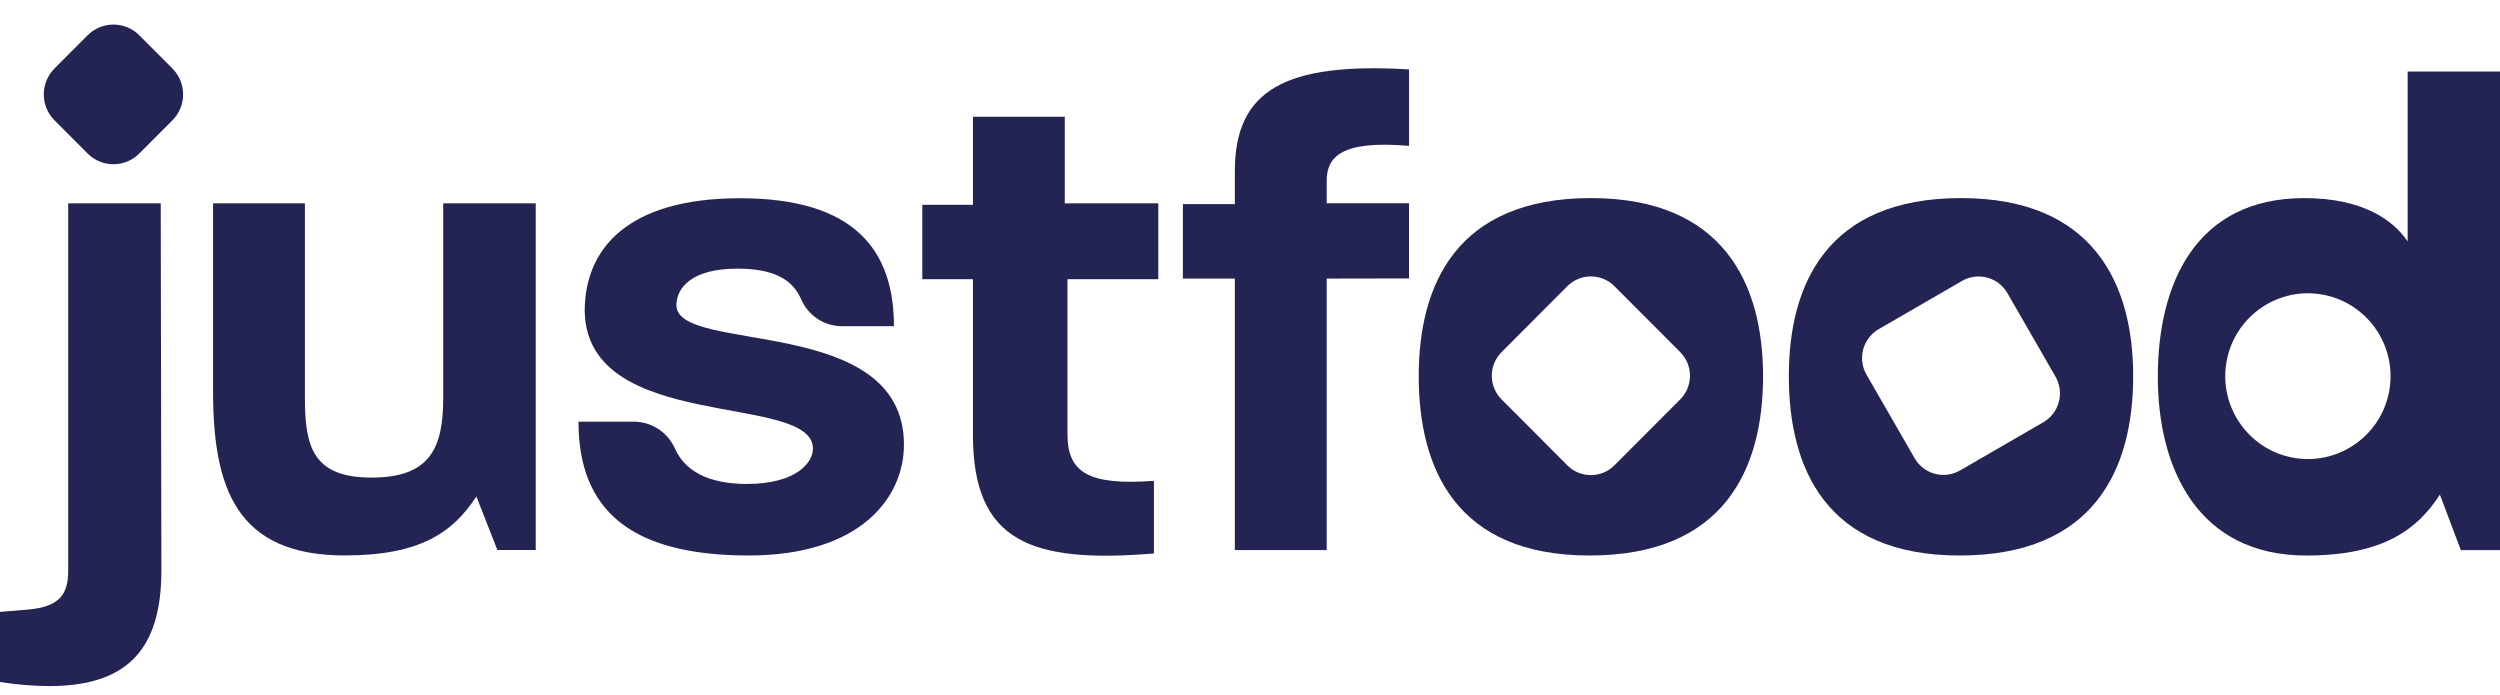
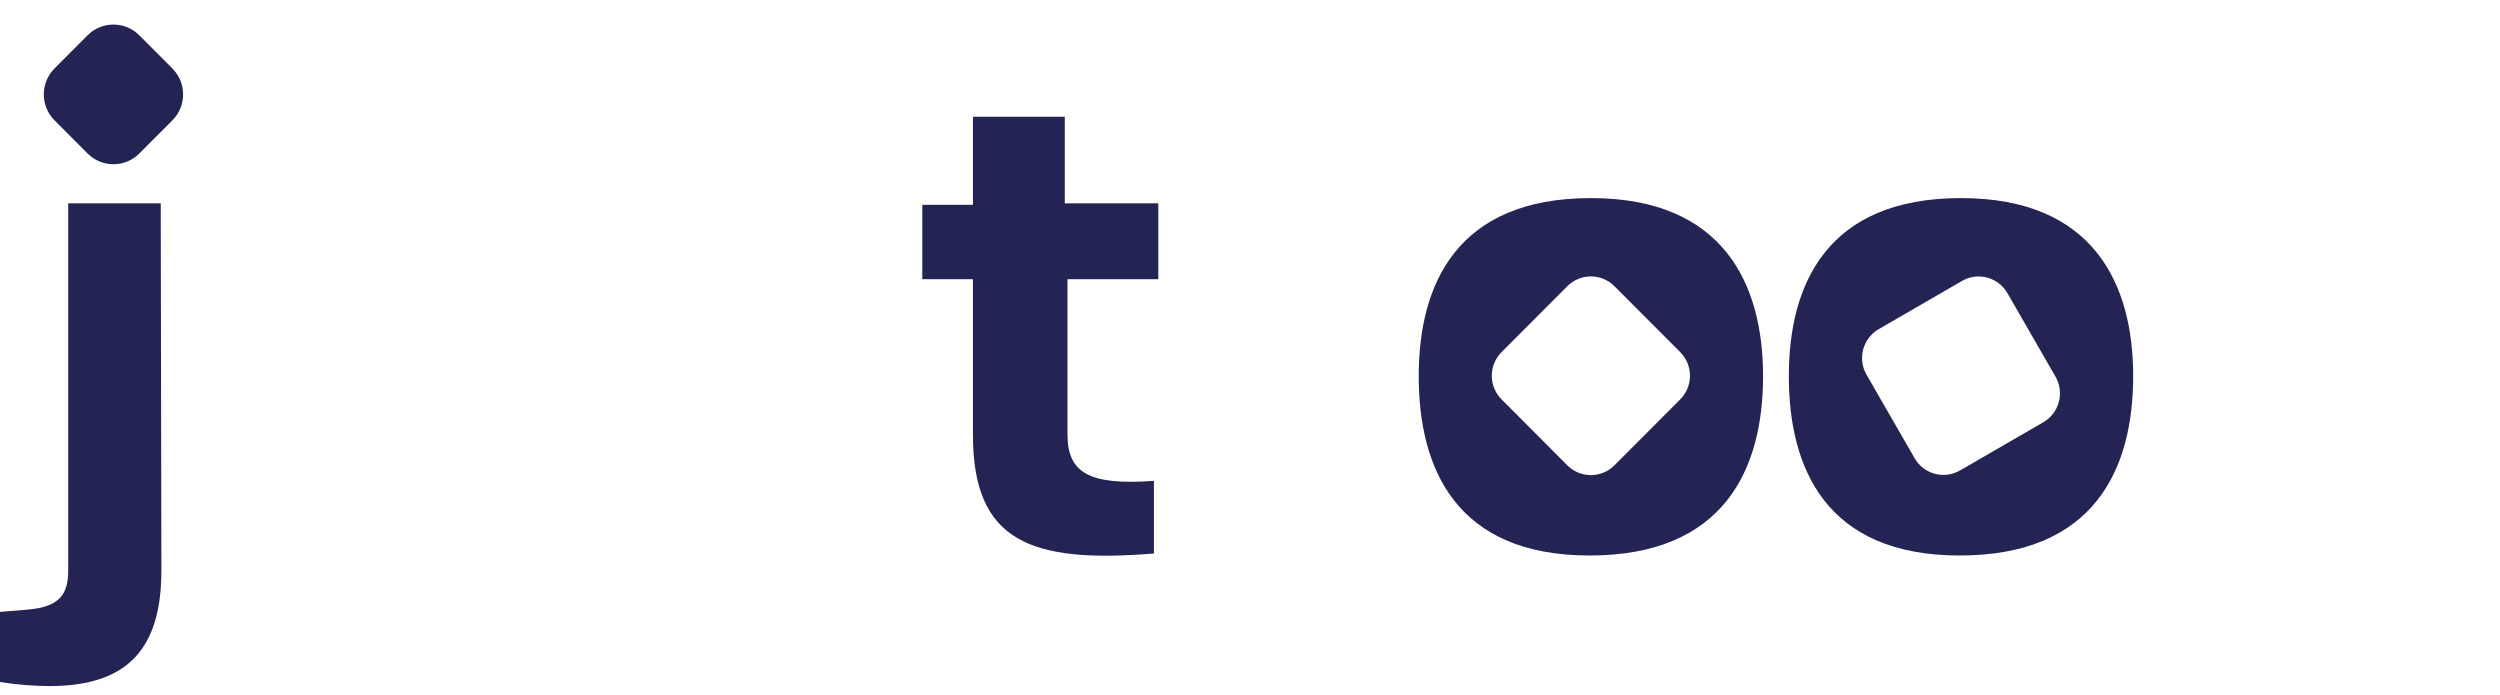
<svg xmlns="http://www.w3.org/2000/svg" width="133" height="37" viewBox="0 0 133 37" fill="none">
  <path d="M8.586 30.341C8.586 34.447 6.861 36.5 2.623 36.5C1.745 36.494 0.868 36.421 0 36.283V32.553L1.473 32.431C3.227 32.283 3.629 31.566 3.629 30.341V10.819H8.551L8.586 30.341Z" fill="#232453" />
-   <path d="M26.46 29.26L25.345 26.414C24.088 28.324 22.363 29.55 18.34 29.55C12.558 29.55 11.335 25.948 11.335 20.798V10.819H16.221V21.193C16.221 23.822 16.688 25.407 19.773 25.407C22.857 25.407 23.579 23.857 23.579 21.193V10.819H28.501V29.26H26.46Z" fill="#232453" />
-   <path d="M39.829 29.552C33.507 29.552 30.776 27.104 30.776 22.431H33.717C34.184 22.433 34.641 22.571 35.031 22.828C35.422 23.085 35.729 23.451 35.916 23.881C36.423 25.01 37.624 25.746 39.727 25.746C42.386 25.746 43.249 24.593 43.249 23.872C43.249 20.847 31.241 23.08 31.106 16.562C31.106 13.211 33.406 10.546 39.369 10.546C45.476 10.546 47.558 13.32 47.558 17.354H44.764C44.305 17.348 43.858 17.209 43.477 16.953C43.096 16.697 42.798 16.335 42.618 15.913C42.161 14.88 41.194 14.292 39.218 14.292C36.775 14.292 35.985 15.336 35.985 16.236C35.985 18.866 48.09 16.669 48.09 23.657C48.09 26.49 45.755 29.552 39.829 29.552Z" fill="#232453" />
  <path d="M51.761 23.138V14.853H49.066V10.897H51.761V6.21H56.646V10.819H61.622V14.853H56.79V23.105C56.79 25.159 57.94 25.832 61.389 25.581V29.446C54.85 29.98 51.761 28.828 51.761 23.138Z" fill="#232453" />
-   <path d="M70.58 14.821V29.263H65.694V14.821H62.929V10.86H65.694V9.095C65.694 4.808 68.353 3.296 74.962 3.693V7.762C71.262 7.438 70.58 8.41 70.58 9.628V10.815H74.96V14.813L70.58 14.821Z" fill="#232453" />
  <path d="M84.636 10.538C77.487 10.538 75.476 15.147 75.476 20.01C75.476 24.907 77.451 29.553 84.563 29.553C91.712 29.553 93.795 24.975 93.795 20.01C93.795 15.142 91.712 10.538 84.636 10.538ZM89.39 21.246L85.887 24.756C85.723 24.921 85.528 25.052 85.313 25.141C85.098 25.23 84.867 25.276 84.635 25.276C84.402 25.276 84.172 25.23 83.957 25.141C83.742 25.052 83.547 24.921 83.382 24.756L79.882 21.246C79.717 21.081 79.587 20.886 79.498 20.67C79.409 20.455 79.363 20.224 79.363 19.991C79.363 19.757 79.409 19.526 79.498 19.311C79.587 19.096 79.717 18.9 79.882 18.735L83.382 15.225C83.547 15.06 83.742 14.929 83.957 14.84C84.172 14.751 84.402 14.705 84.635 14.705C84.867 14.705 85.098 14.751 85.313 14.84C85.528 14.929 85.723 15.06 85.887 15.225L89.39 18.735C89.721 19.068 89.907 19.52 89.907 19.991C89.907 20.461 89.721 20.913 89.39 21.246Z" fill="#232453" />
  <path d="M104.326 10.538C97.177 10.538 95.166 15.147 95.166 20.01C95.166 24.907 97.142 29.553 104.255 29.553C111.402 29.553 113.485 24.975 113.485 20.01C113.485 15.142 111.402 10.538 104.326 10.538ZM108.704 22.464L104.275 25.027C103.868 25.263 103.385 25.326 102.931 25.204C102.478 25.082 102.091 24.784 101.857 24.376L99.3 19.935C99.183 19.734 99.108 19.511 99.077 19.28C99.047 19.049 99.062 18.814 99.122 18.588C99.182 18.363 99.286 18.152 99.428 17.967C99.569 17.782 99.746 17.627 99.947 17.511L104.377 14.947C104.578 14.83 104.8 14.754 105.031 14.724C105.261 14.693 105.495 14.709 105.72 14.769C105.945 14.829 106.155 14.933 106.34 15.075C106.524 15.217 106.679 15.394 106.795 15.596L109.352 20.037C109.468 20.239 109.544 20.462 109.575 20.693C109.605 20.925 109.59 21.16 109.53 21.385C109.47 21.61 109.366 21.822 109.224 22.007C109.082 22.192 108.906 22.347 108.704 22.464Z" fill="#232453" />
  <path d="M4.659 1.879L2.9 3.642C2.14 4.405 2.14 5.64 2.9 6.403L4.659 8.166C5.419 8.928 6.652 8.928 7.412 8.166L9.171 6.403C9.931 5.64 9.931 4.405 9.171 3.642L7.412 1.879C6.652 1.116 5.419 1.116 4.659 1.879Z" fill="#232453" />
-   <path fill-rule="evenodd" clip-rule="evenodd" d="M128.087 3.804V12.843C127.333 11.726 125.719 10.539 122.591 10.539C116.771 10.539 114.796 15.148 114.796 20.046C114.796 24.908 116.915 29.554 122.699 29.554C126.793 29.554 128.618 28.15 129.802 26.314L130.916 29.266H133V3.804H128.087ZM123.432 15.652C121.03 15.291 118.791 16.957 118.432 19.359C118.073 21.761 119.728 24.012 122.129 24.372C124.531 24.733 126.77 23.067 127.129 20.666C127.488 18.264 125.834 16.013 123.432 15.652Z" fill="#232453" />
</svg>